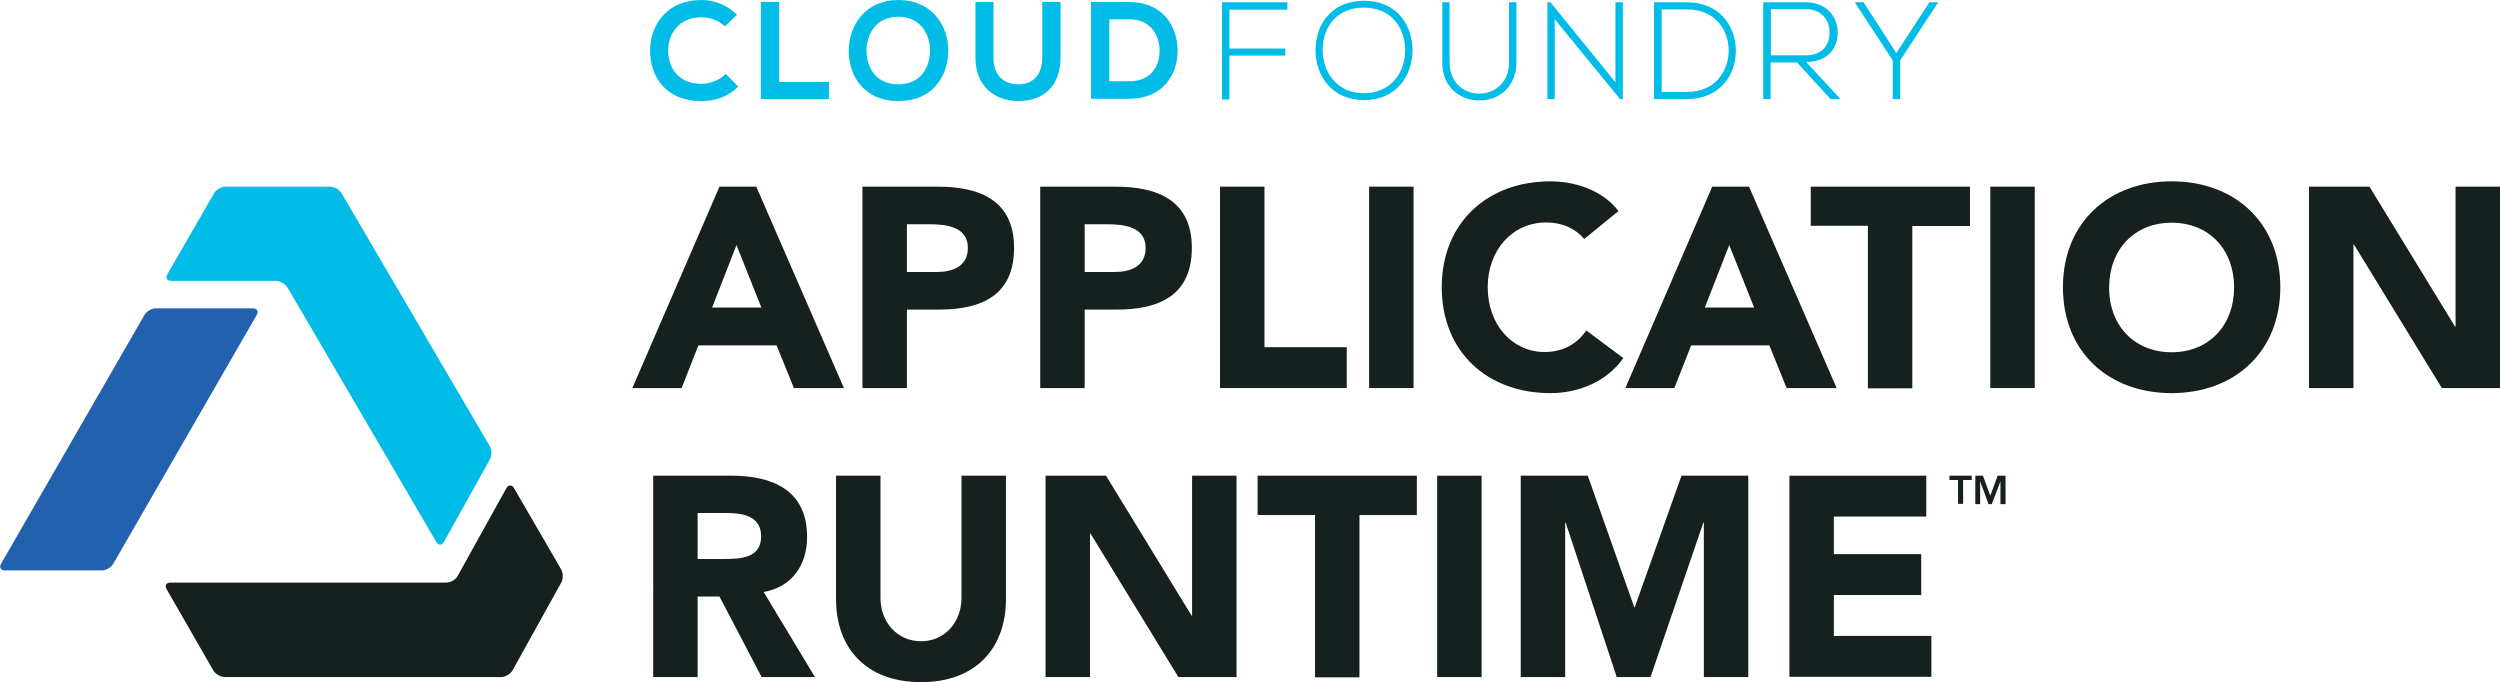
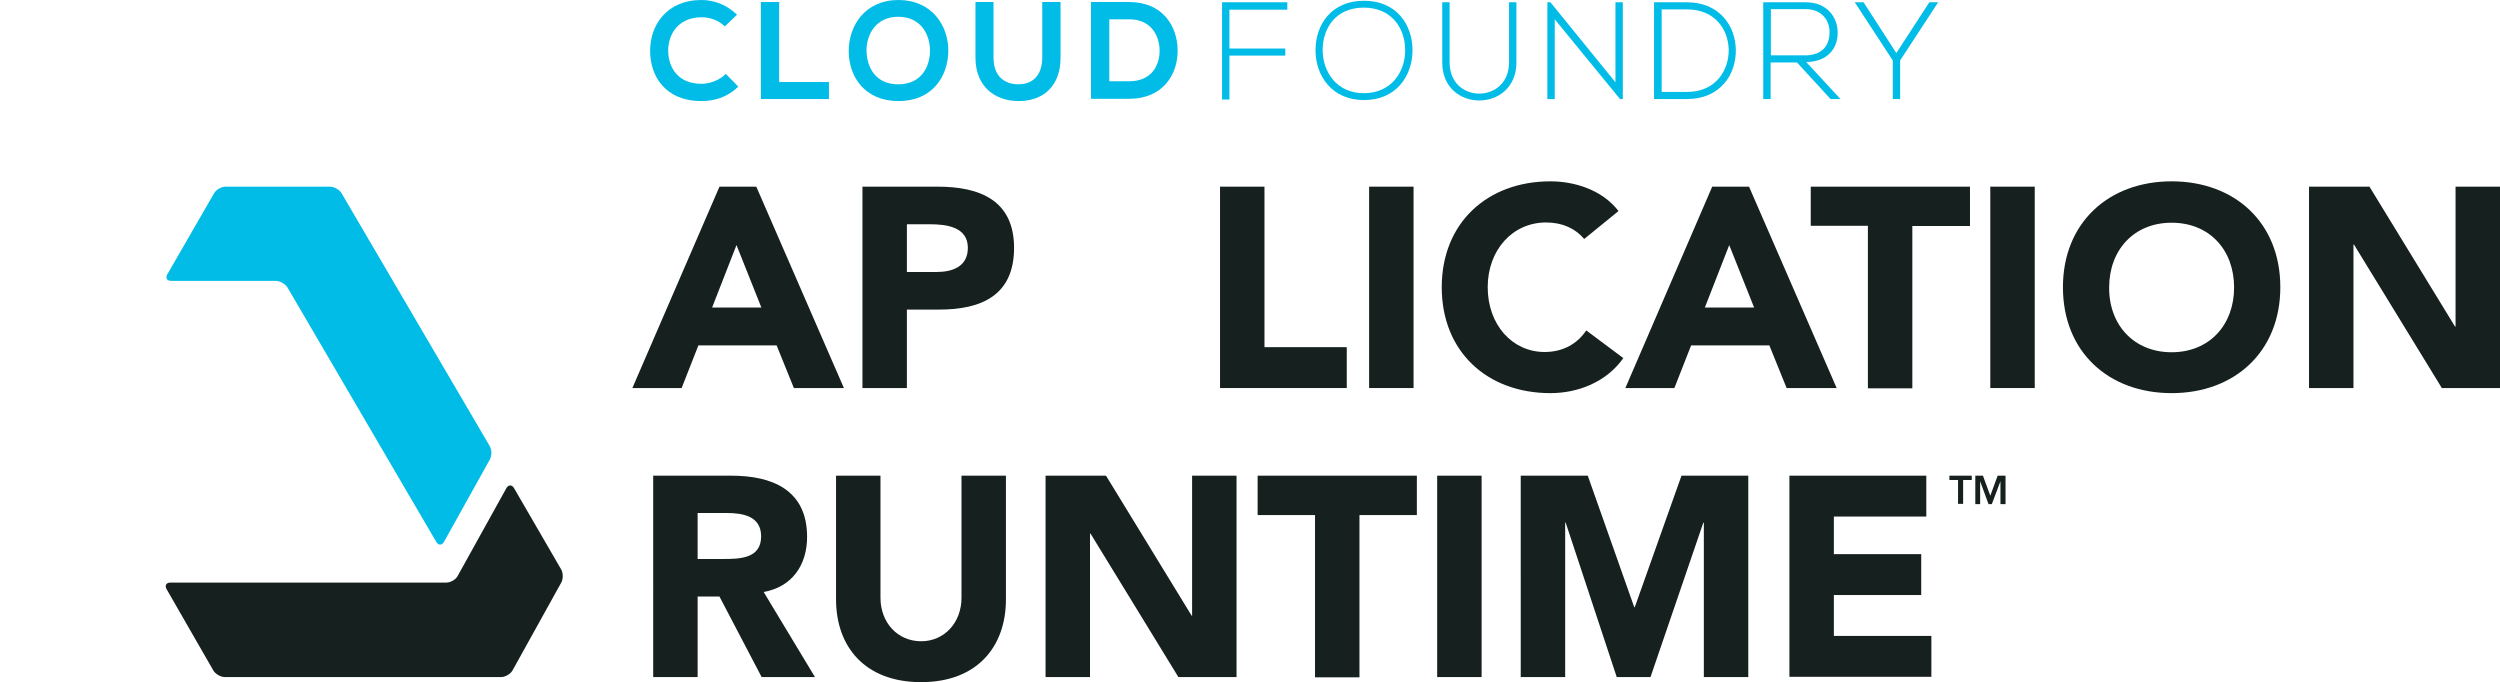
<svg xmlns="http://www.w3.org/2000/svg" version="1.1" id="Layer_1" x="0px" y="0px" viewBox="0 0 984.4 268.6" style="enable-background:new 0 0 984.4 268.6;" xml:space="preserve">
  <style type="text/css">
	.st0{fill:#16211F;}
	.st1{fill:#2261AE;}
	.st2{fill:#00BCE7;}
</style>
  <g>
    <g>
      <g>
        <g>
          <path class="st0" d="M283.3,73.5h14.5l34.5,79.3h-19.7l-6.8-16.8h-30.8l-6.6,16.8H249L283.3,73.5z M290,96.5l-9.6,24.6h19.4      L290,96.5z" />
          <path class="st0" d="M339.7,73.5h29.5c16.5,0,30.1,5.3,30.1,24.1c0,18.6-12.7,24.3-29.4,24.3h-12.8v30.9h-17.5V73.5z       M357.1,107.1h11.7c6.2,0,12.3-2.1,12.3-9.5c0-8.2-8.3-9.3-15-9.3h-9V107.1z" />
-           <path class="st0" d="M409.7,73.5h29.5c16.5,0,30.1,5.3,30.1,24.1c0,18.6-12.7,24.3-29.4,24.3h-12.8v30.9h-17.5V73.5z       M427.1,107.1h11.7c6.2,0,12.3-2.1,12.3-9.5c0-8.2-8.3-9.3-15-9.3h-9V107.1z" />
          <path class="st0" d="M480.4,73.5h17.5v63.2h32.4v16.1h-49.9V73.5z" />
          <path class="st0" d="M539.1,73.5h17.5v79.3h-17.5V73.5z" />
          <path class="st0" d="M623.8,94.1c-3.5-4.1-8.5-6.5-15-6.5c-13.2,0-23,10.8-23,25.5c0,14.8,9.7,25.5,22.4,25.5      c7.1,0,12.8-3.1,16.4-8.5l14.6,10.9c-6.6,9.4-17.8,13.8-28.7,13.8c-24.8,0-42.8-16.2-42.8-41.7c0-25.4,18-41.7,42.8-41.7      c8.9,0,20.1,3,26.8,11.7L623.8,94.1z" />
          <path class="st0" d="M674.2,73.5h14.5l34.5,79.3h-19.7l-6.8-16.8h-30.8l-6.6,16.8h-19.3L674.2,73.5z M680.9,96.5l-9.6,24.6h19.4      L680.9,96.5z" />
          <path class="st0" d="M735.6,88.9h-22.6V73.5h62.7v15.5H753v63.9h-17.5V88.9z" />
          <path class="st0" d="M783.7,73.5h17.5v79.3h-17.5V73.5z" />
          <path class="st0" d="M855.1,71.4c24.8,0,42.8,16.2,42.8,41.7c0,25.4-18,41.7-42.8,41.7c-24.8,0-42.8-16.2-42.8-41.7      C812.3,87.7,830.3,71.4,855.1,71.4z M855.1,138.7c14.9,0,24.6-10.8,24.6-25.5c0-14.8-9.7-25.5-24.6-25.5      c-14.9,0-24.6,10.8-24.6,25.5C830.4,127.9,840.2,138.7,855.1,138.7z" />
          <path class="st0" d="M909.2,73.5h23.8l33.7,55.1h0.2V73.5h17.5v79.3h-22.9l-34.6-56.5h-0.2v56.5h-17.5V73.5z" />
          <path class="st0" d="M257.2,187.3h30.7c16.2,0,29.9,5.6,29.9,24.1c0,11.1-5.9,19.7-17.1,21.7l20.2,33.5h-21l-16.6-31.7h-8.6      v31.7h-17.5V187.3z M274.7,220.1H285c6.4,0,14.7-0.2,14.7-8.9c0-8-7.2-9.2-13.6-9.2h-11.4V220.1z" />
          <path class="st0" d="M396.1,236c0,18.7-11.4,32.6-33.4,32.6c-22.1,0-33.5-13.9-33.5-32.6v-48.7h17.5v48.1      c0,9.7,6.7,17.1,16,17.1c9.2,0,15.9-7.4,15.9-17.1v-48.1h17.5V236z" />
          <path class="st0" d="M411.7,187.3h23.8l33.7,55.1h0.2v-55.1h17.5v79.3H464l-34.6-56.5h-0.2v56.5h-17.5V187.3z" />
          <path class="st0" d="M517.8,202.8h-22.6v-15.5h62.7v15.5h-22.6v63.9h-17.5V202.8z" />
          <path class="st0" d="M565.9,187.3h17.5v79.3h-17.5V187.3z" />
          <path class="st0" d="M598.8,187.3h26.4l18.3,51.8h0.2l18.4-51.8h26.3v79.3h-17.5v-60.8h-0.2l-20.8,60.8h-13.3l-20.1-60.8h-0.2      v60.8h-17.5V187.3z" />
          <path class="st0" d="M704.6,187.3h53.9v16.1h-36.4v14.8h34.4v16.1h-34.4v16.1h38.4v16.1h-55.9V187.3z" />
        </g>
        <g>
          <g>
            <path class="st0" d="M202.4,192.2c-0.8-1.4-2.2-1.4-3,0l-19.2,34.6c-0.8,1.5-2.8,2.6-4.5,2.6H67.1c-1.7,0-2.3,1.2-1.5,2.6       L84,264c0.8,1.4,2.9,2.6,4.5,2.6h108.8c1.7,0,3.7-1.2,4.5-2.6l19.2-34.6c0.8-1.5,0.8-3.8-0.1-5.3L202.4,192.2z" />
-             <path class="st1" d="M61.4,121.4c-1.7,0-3.7,1.2-4.5,2.6L0.4,222c-0.8,1.4-0.1,2.6,1.5,2.6h38.2c1.7,0,3.7-1.2,4.5-2.6l56.5-98       c0.8-1.4,0.1-2.6-1.5-2.6H61.4z" />
            <path class="st2" d="M134.5,76.1c-0.8-1.4-2.9-2.6-4.6-2.6H88.8c-1.7,0-3.7,1.2-4.5,2.6L65.9,108c-0.8,1.4-0.2,2.6,1.5,2.6       h41.2c1.7,0,3.7,1.2,4.6,2.6l58.6,100.2c0.8,1.4,2.2,1.4,3,0l18.1-32.5c0.8-1.5,0.8-3.8-0.1-5.3L134.5,76.1z" />
          </g>
        </g>
      </g>
      <g>
        <path class="st0" d="M771,189h-3.4v-1.7h8.8v1.7H773v9.4h-2V189z" />
        <path class="st0" d="M777.7,187.3h3.1l2.9,7.9h0l2.9-7.9h3.1v11.2h-2v-9h0l-3.4,9H783l-3.3-9h0v9h-1.9V187.3z" />
      </g>
    </g>
    <g>
      <g>
        <path class="st2" d="M290.7,34.1c-3.9,3.9-9,5.7-14.5,5.7c-14.2,0-20.2-9.8-20.2-19.7c-0.1-10,6.4-20.1,20.2-20.1     c5.2,0,10.1,2,14,5.8l-4.8,4.6c-2.5-2.5-5.9-3.6-9.2-3.6c-9.2,0-13.2,6.9-13.1,13.3c0.1,6.3,3.7,12.9,13.1,12.9     c3.3,0,7.1-1.4,9.6-3.9L290.7,34.1z" />
        <path class="st2" d="M306.8,0.8v31.5h19.6v6.7h-26.8V0.8H306.8z" />
        <path class="st2" d="M373.4,20.1c-0.1,9.9-6.2,19.7-19.6,19.7s-19.6-9.7-19.6-19.7S340.6,0,353.8,0     C366.9,0,373.5,10.1,373.4,20.1z M341.2,20.2c0.2,6.3,3.5,13,12.5,13s12.4-6.8,12.5-13c0.1-6.4-3.5-13.6-12.5-13.6     S341.1,13.8,341.2,20.2z" />
        <path class="st2" d="M417.6,0.8v21.9c0,11.3-6.9,17.1-16.5,17.1c-9.2,0-17-5.6-17-17.1V0.8h7.1v21.9c0,6.9,3.9,10.5,9.9,10.5     c5.9,0,9.3-4,9.3-10.5V0.8H417.6z" />
        <path class="st2" d="M463.7,19.5c0.2,9.7-5.7,19.4-19.1,19.4c-4.7,0-10.3,0-15,0V0.8c4.7,0,10.3,0,15,0     C457.7,0.8,463.5,10.1,463.7,19.5z M436.8,32h7.9c8.7,0,12.1-6.3,11.9-12.5c-0.2-5.9-3.7-11.9-11.9-11.9h-7.9V32z" />
      </g>
      <g>
        <g>
          <path class="st2" d="M484.1,19.1h22v2.8h-22v17.3h-2.9V0.9h25.7v2.9h-22.8V19.1z" />
        </g>
        <g>
          <path class="st2" d="M597.1,0.9v23.7c0,19.9-29.2,20-29.2,0V0.9h2.9v23.7c0,16.4,23.4,16.3,23.4,0V0.9H597.1z" />
          <path class="st2" d="M610.5,0.9l25.6,31.5V0.9h2.9V39h-1.1L612.2,7.6V39h-2.9V0.9H610.5z" />
          <path class="st2" d="M683.5,19.5c0.2,9.7-6,19.5-19.3,19.5c-4.3,0-8.6,0-12.9,0V0.9c4.3,0,8.6,0,12.9,0      C677.1,0.9,683.3,10.2,683.5,19.5z M654.3,3.7v32.5h10c11.3,0,16.5-8.5,16.4-16.7c-0.2-7.9-5.4-15.8-16.4-15.8H654.3z" />
          <path class="st2" d="M724.7,39h-3.9l-13.2-14.4h-10.4V39h-2.9V0.9c5.6,0,11.2,0,16.8,0c8.3,0,12.5,5.9,12.5,11.9      c0.1,6.2-4,11.6-12.4,11.6L724.7,39z M697.3,21.8h13.5c6.6,0,9.6-3.8,9.6-9.1c0.1-4.5-3-9.1-9.3-9.1h-13.8V21.8z" />
          <path class="st2" d="M745.3,23.8L730.4,1V0.9h3.4l12.9,20l13-20h3.4V1l-14.9,22.8V39h-2.9V23.8z" />
        </g>
        <g>
          <path class="st2" d="M556.2,19.9c-0.1,10-6.4,19.5-19.1,19.5c-12.7,0-19.1-9.6-19.1-19.6c0-10.2,6.3-19.5,19.1-19.5      S556.2,9.7,556.2,19.9z M520.8,19.8c0.1,8.5,5.5,16.9,16.2,16.9c10.8,0,16.3-8.3,16.3-16.9c0-8.8-5.4-16.8-16.3-16.8      S520.8,10.9,520.8,19.8z" />
        </g>
      </g>
    </g>
  </g>
</svg>